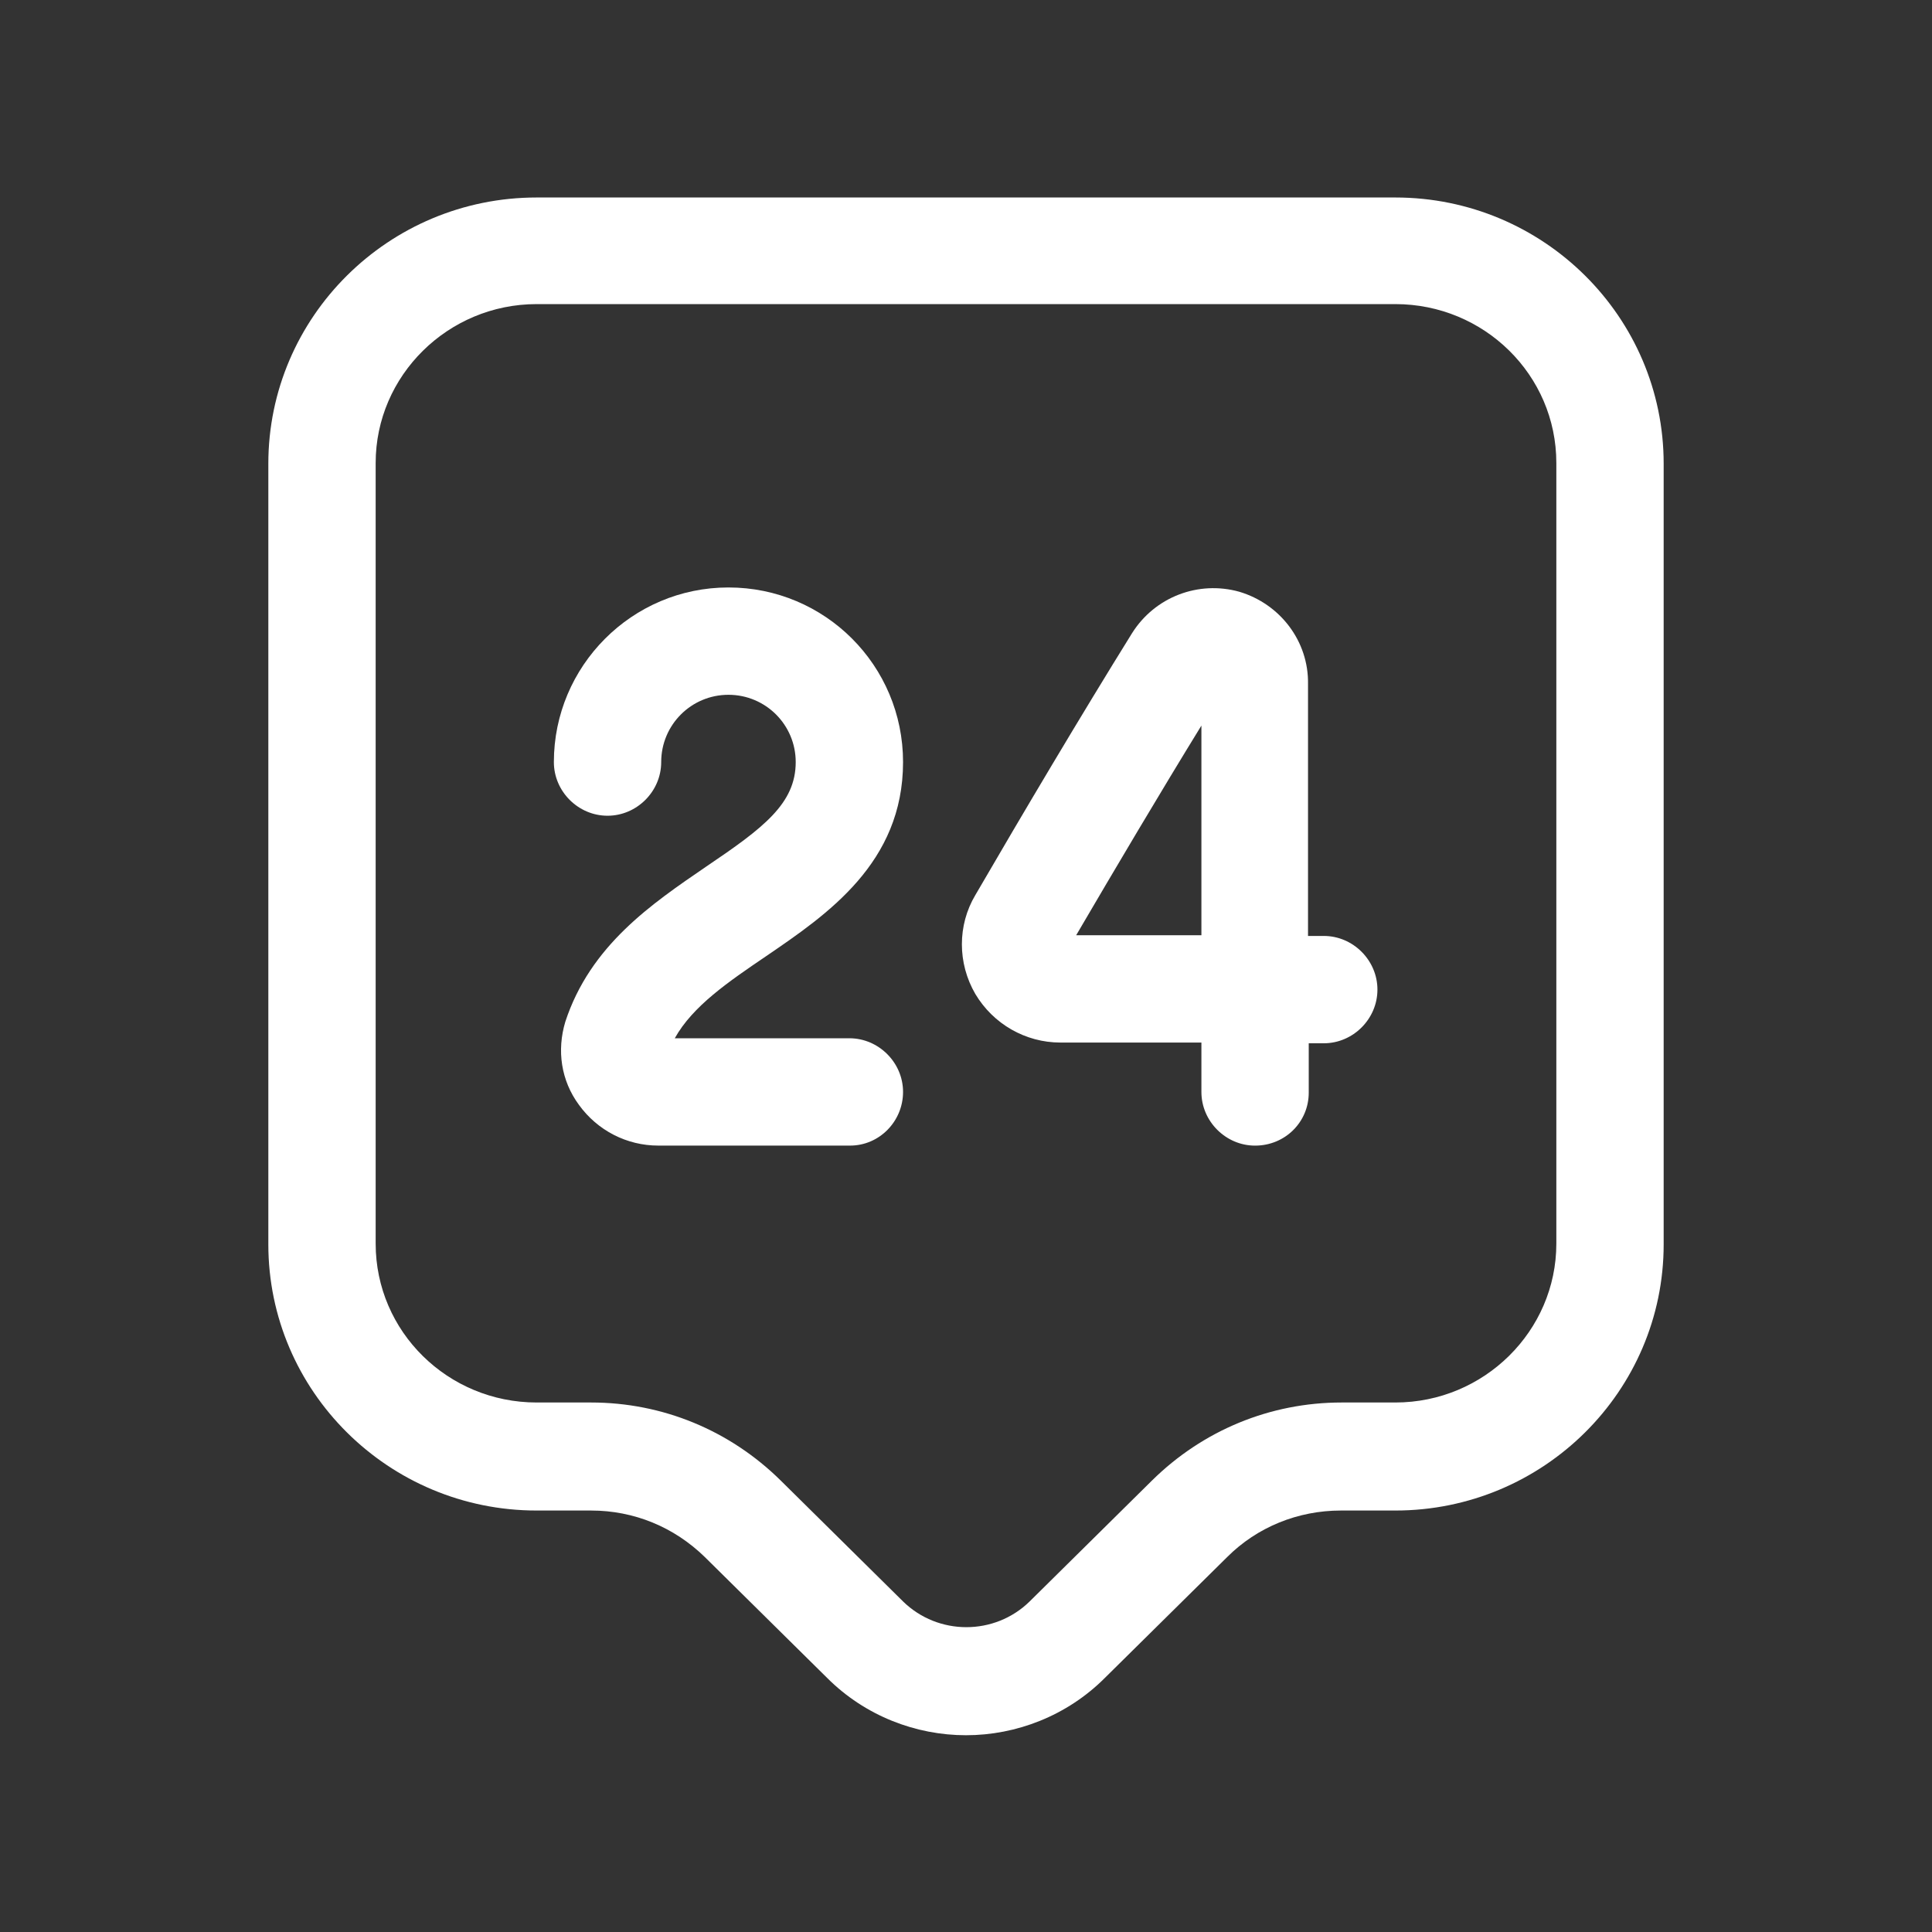
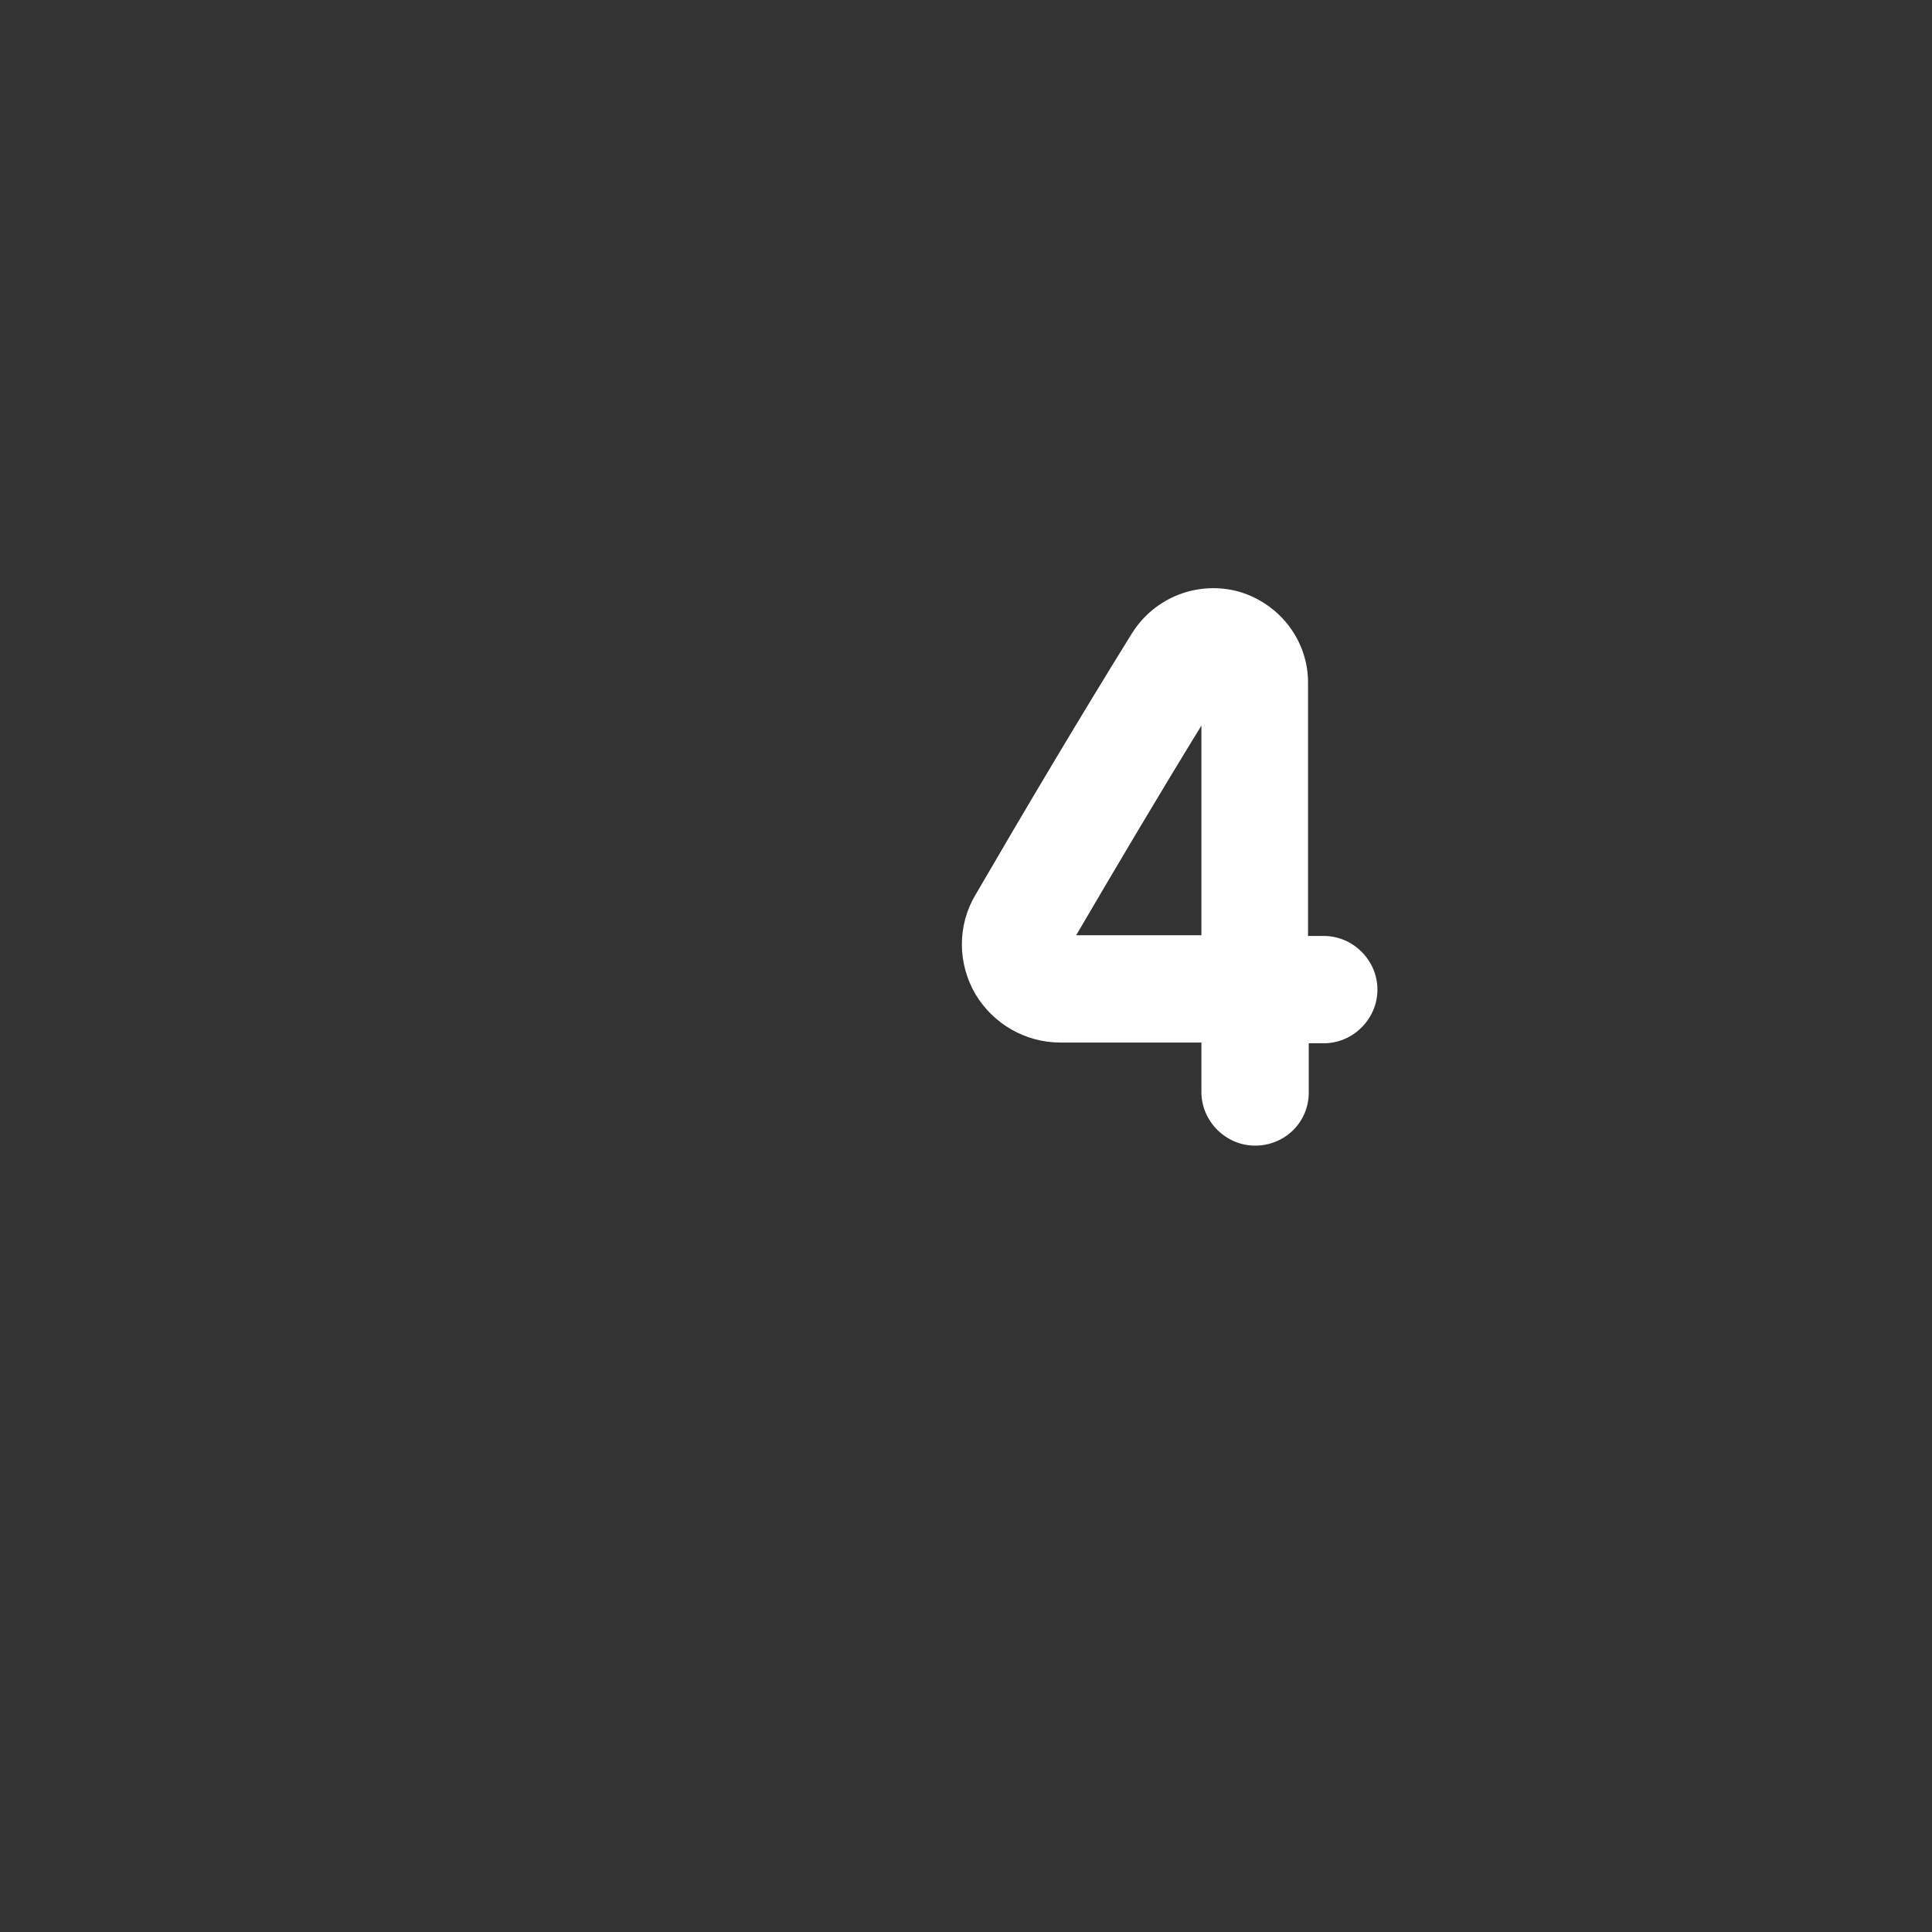
<svg xmlns="http://www.w3.org/2000/svg" width="72" height="72" viewBox="0 0 72 72" fill="none">
  <rect x="0" y="0" width="72" height="72" fill="#333333" stroke="none" />
-   <path d="M36 64.667C34.133 64.667 32.24 63.947 30.827 62.533L26.267 58.027C25.12 56.907 23.627 56.293 22.027 56.293H20C14.48 56.293 10 51.84 10 46.373V17.28C10 11.813 14.48 7.36 20 7.36H52C57.52 7.36 62 11.813 62 17.28V46.373C62 51.84 57.52 56.293 52 56.293H49.973C48.373 56.293 46.853 56.907 45.733 58.027L41.173 62.533C39.76 63.947 37.867 64.667 36 64.667ZM20 11.333C16.693 11.333 14 14 14 17.253V46.347C14 49.627 16.693 52.267 20 52.267H22.027C24.693 52.267 27.2 53.306 29.093 55.173L33.653 59.68C34.96 60.96 37.067 60.96 38.373 59.68L42.933 55.173C44.827 53.306 47.333 52.267 50 52.267H52C55.307 52.267 58 49.6 58 46.347V17.253C58 13.973 55.307 11.333 52 11.333H20Z" fill="white" />
-   <path d="M31.681 42.693H24.534C23.361 42.693 22.267 42.133 21.574 41.173C20.907 40.267 20.747 39.147 21.067 38.08C22.001 35.227 24.294 33.68 26.321 32.293C28.454 30.853 29.654 29.947 29.654 28.4C29.654 27.013 28.534 25.893 27.147 25.893C25.761 25.893 24.641 27.013 24.641 28.4C24.641 29.493 23.734 30.4 22.641 30.4C21.547 30.4 20.641 29.493 20.641 28.4C20.641 24.827 23.547 21.893 27.147 21.893C30.747 21.893 33.654 24.8 33.654 28.4C33.654 32.16 30.827 34.08 28.561 35.627C27.147 36.587 25.814 37.493 25.147 38.693H31.654C32.747 38.693 33.654 39.6 33.654 40.693C33.654 41.787 32.774 42.693 31.681 42.693Z" fill="white" />
  <path d="M46.773 42.694C45.68 42.694 44.773 41.787 44.773 40.694V38.853H39.546C39.546 38.853 39.546 38.853 39.52 38.853C38.213 38.853 37.013 38.16 36.346 37.04C35.68 35.894 35.68 34.48 36.346 33.36C38.16 30.24 40.266 26.693 42.186 23.6C43.04 22.24 44.666 21.627 46.186 22.053C47.706 22.507 48.773 23.894 48.746 25.494V34.88H49.333C50.426 34.88 51.333 35.787 51.333 36.88C51.333 37.973 50.426 38.88 49.333 38.88H48.773V40.72C48.773 41.813 47.893 42.694 46.773 42.694ZM44.773 27.04C43.2 29.6 41.573 32.347 40.106 34.853H44.773V27.04Z" fill="white" />
</svg>